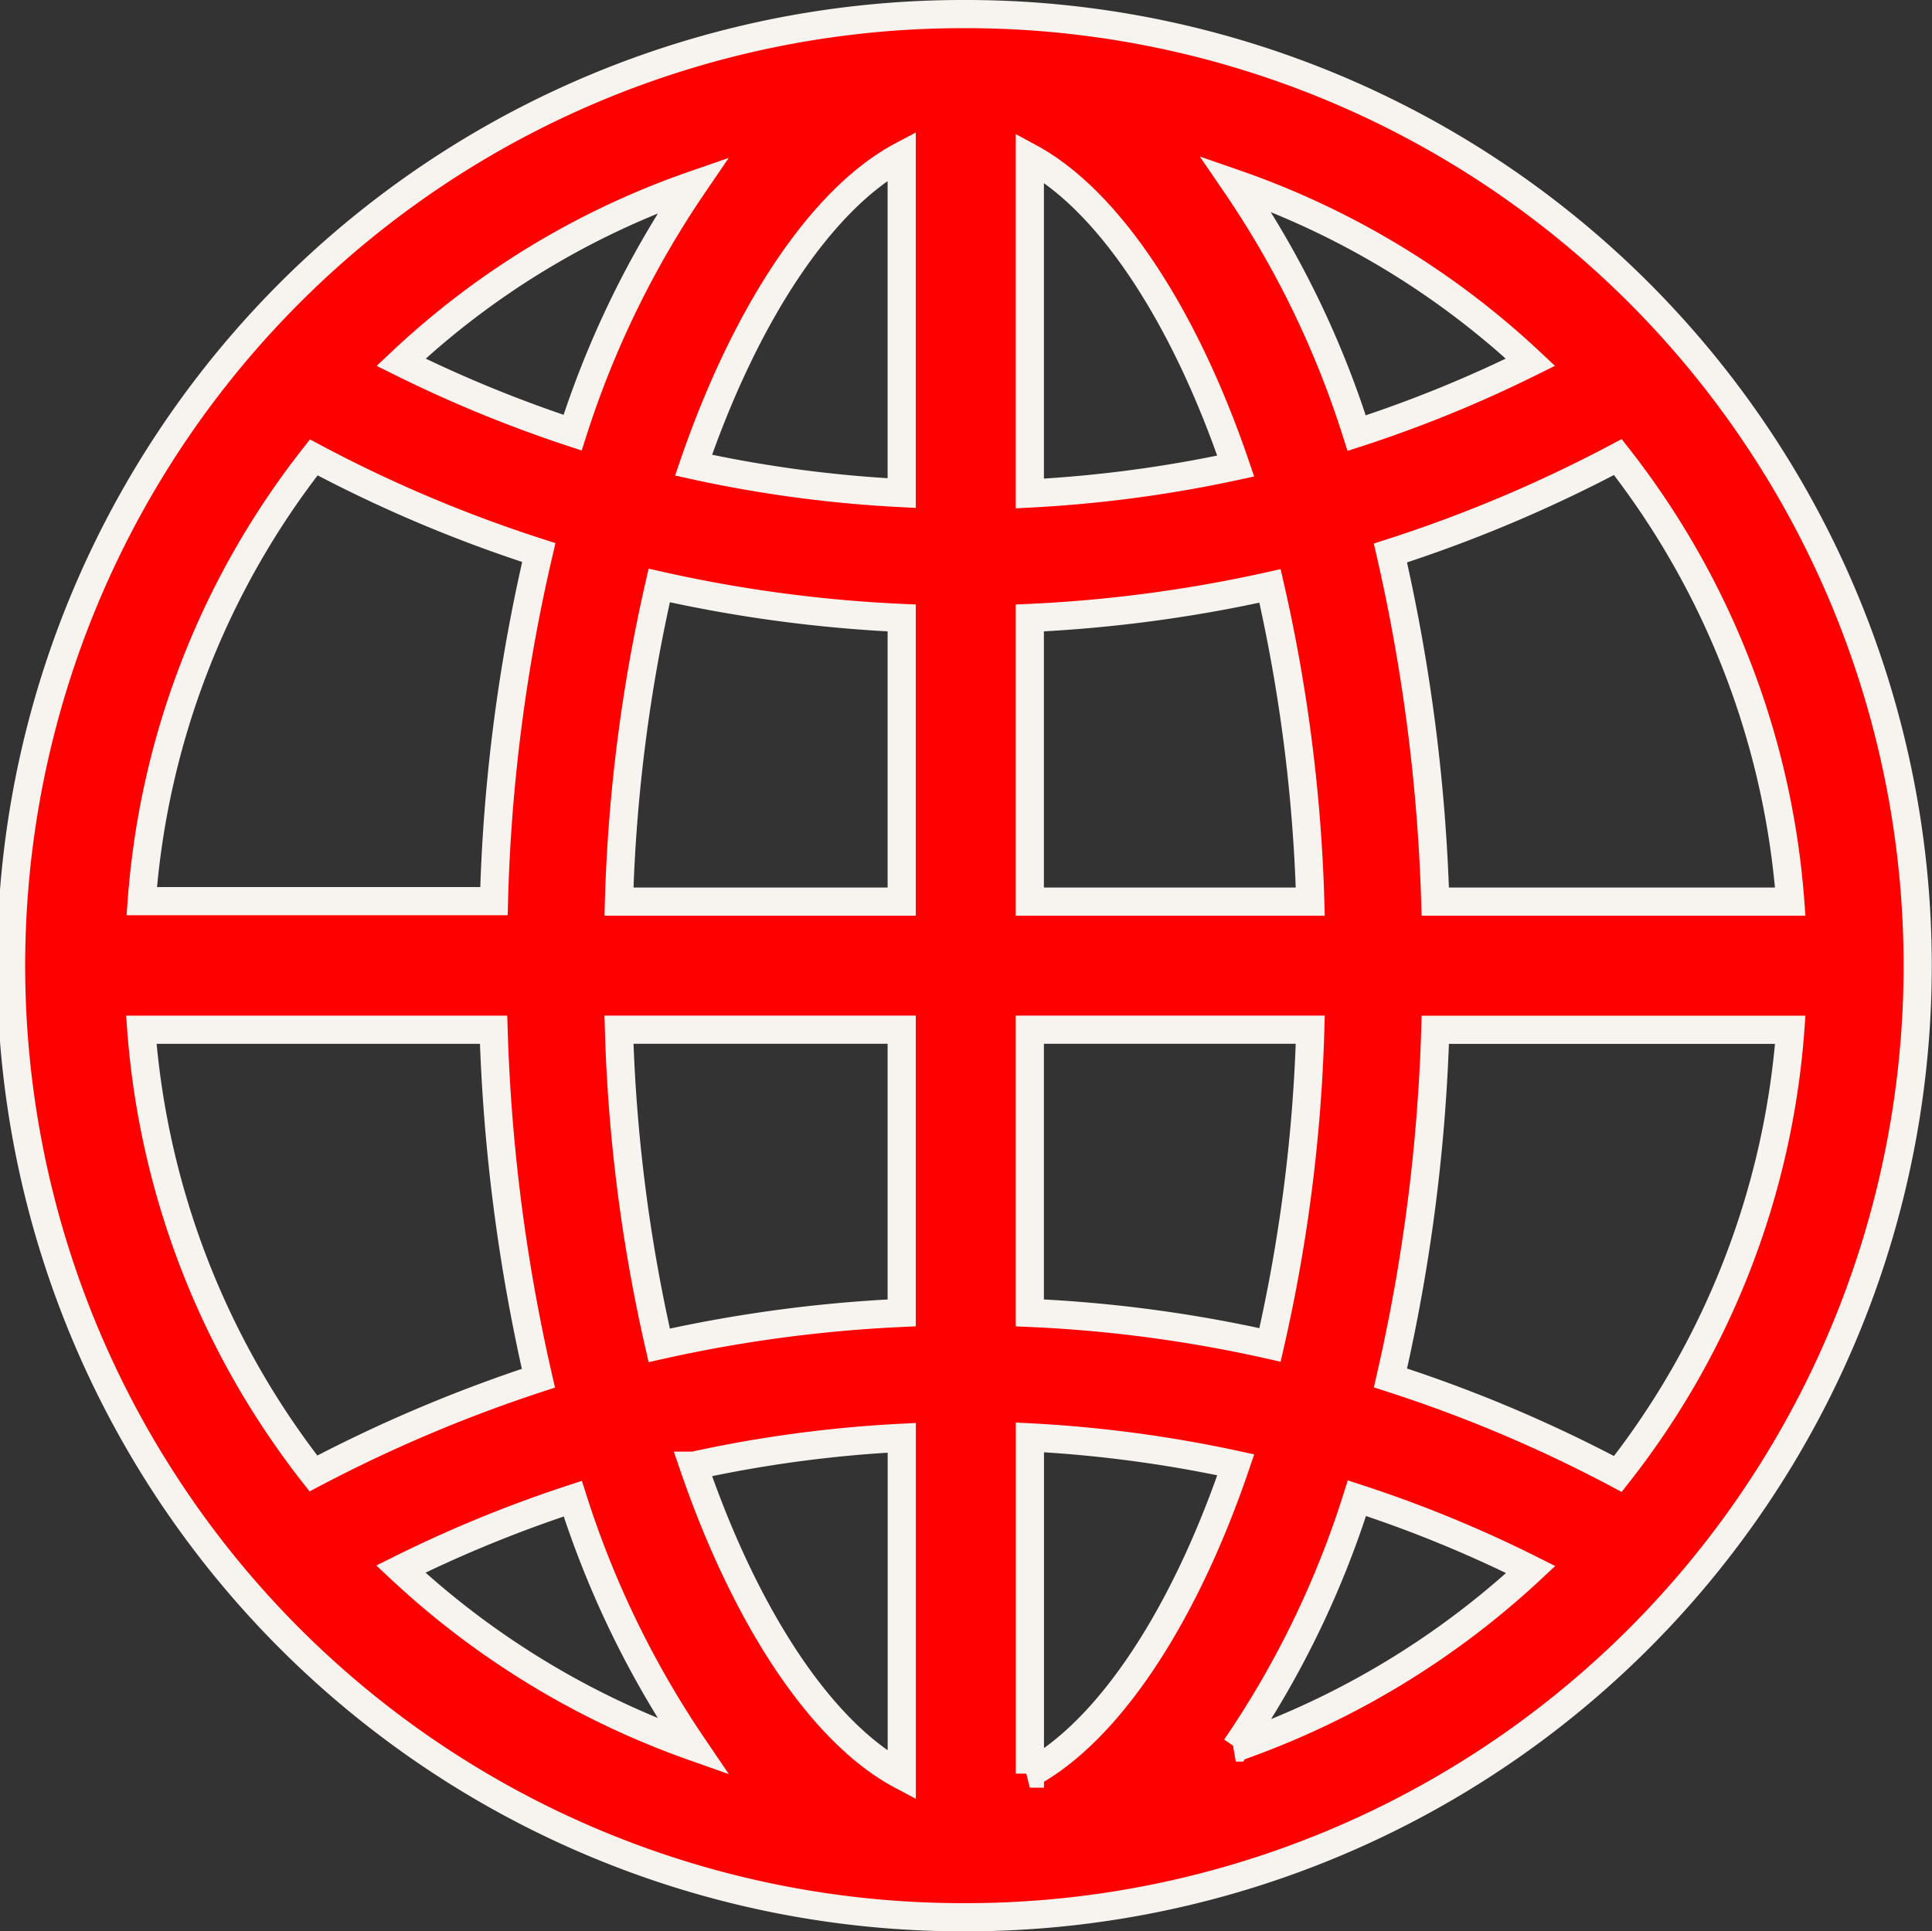
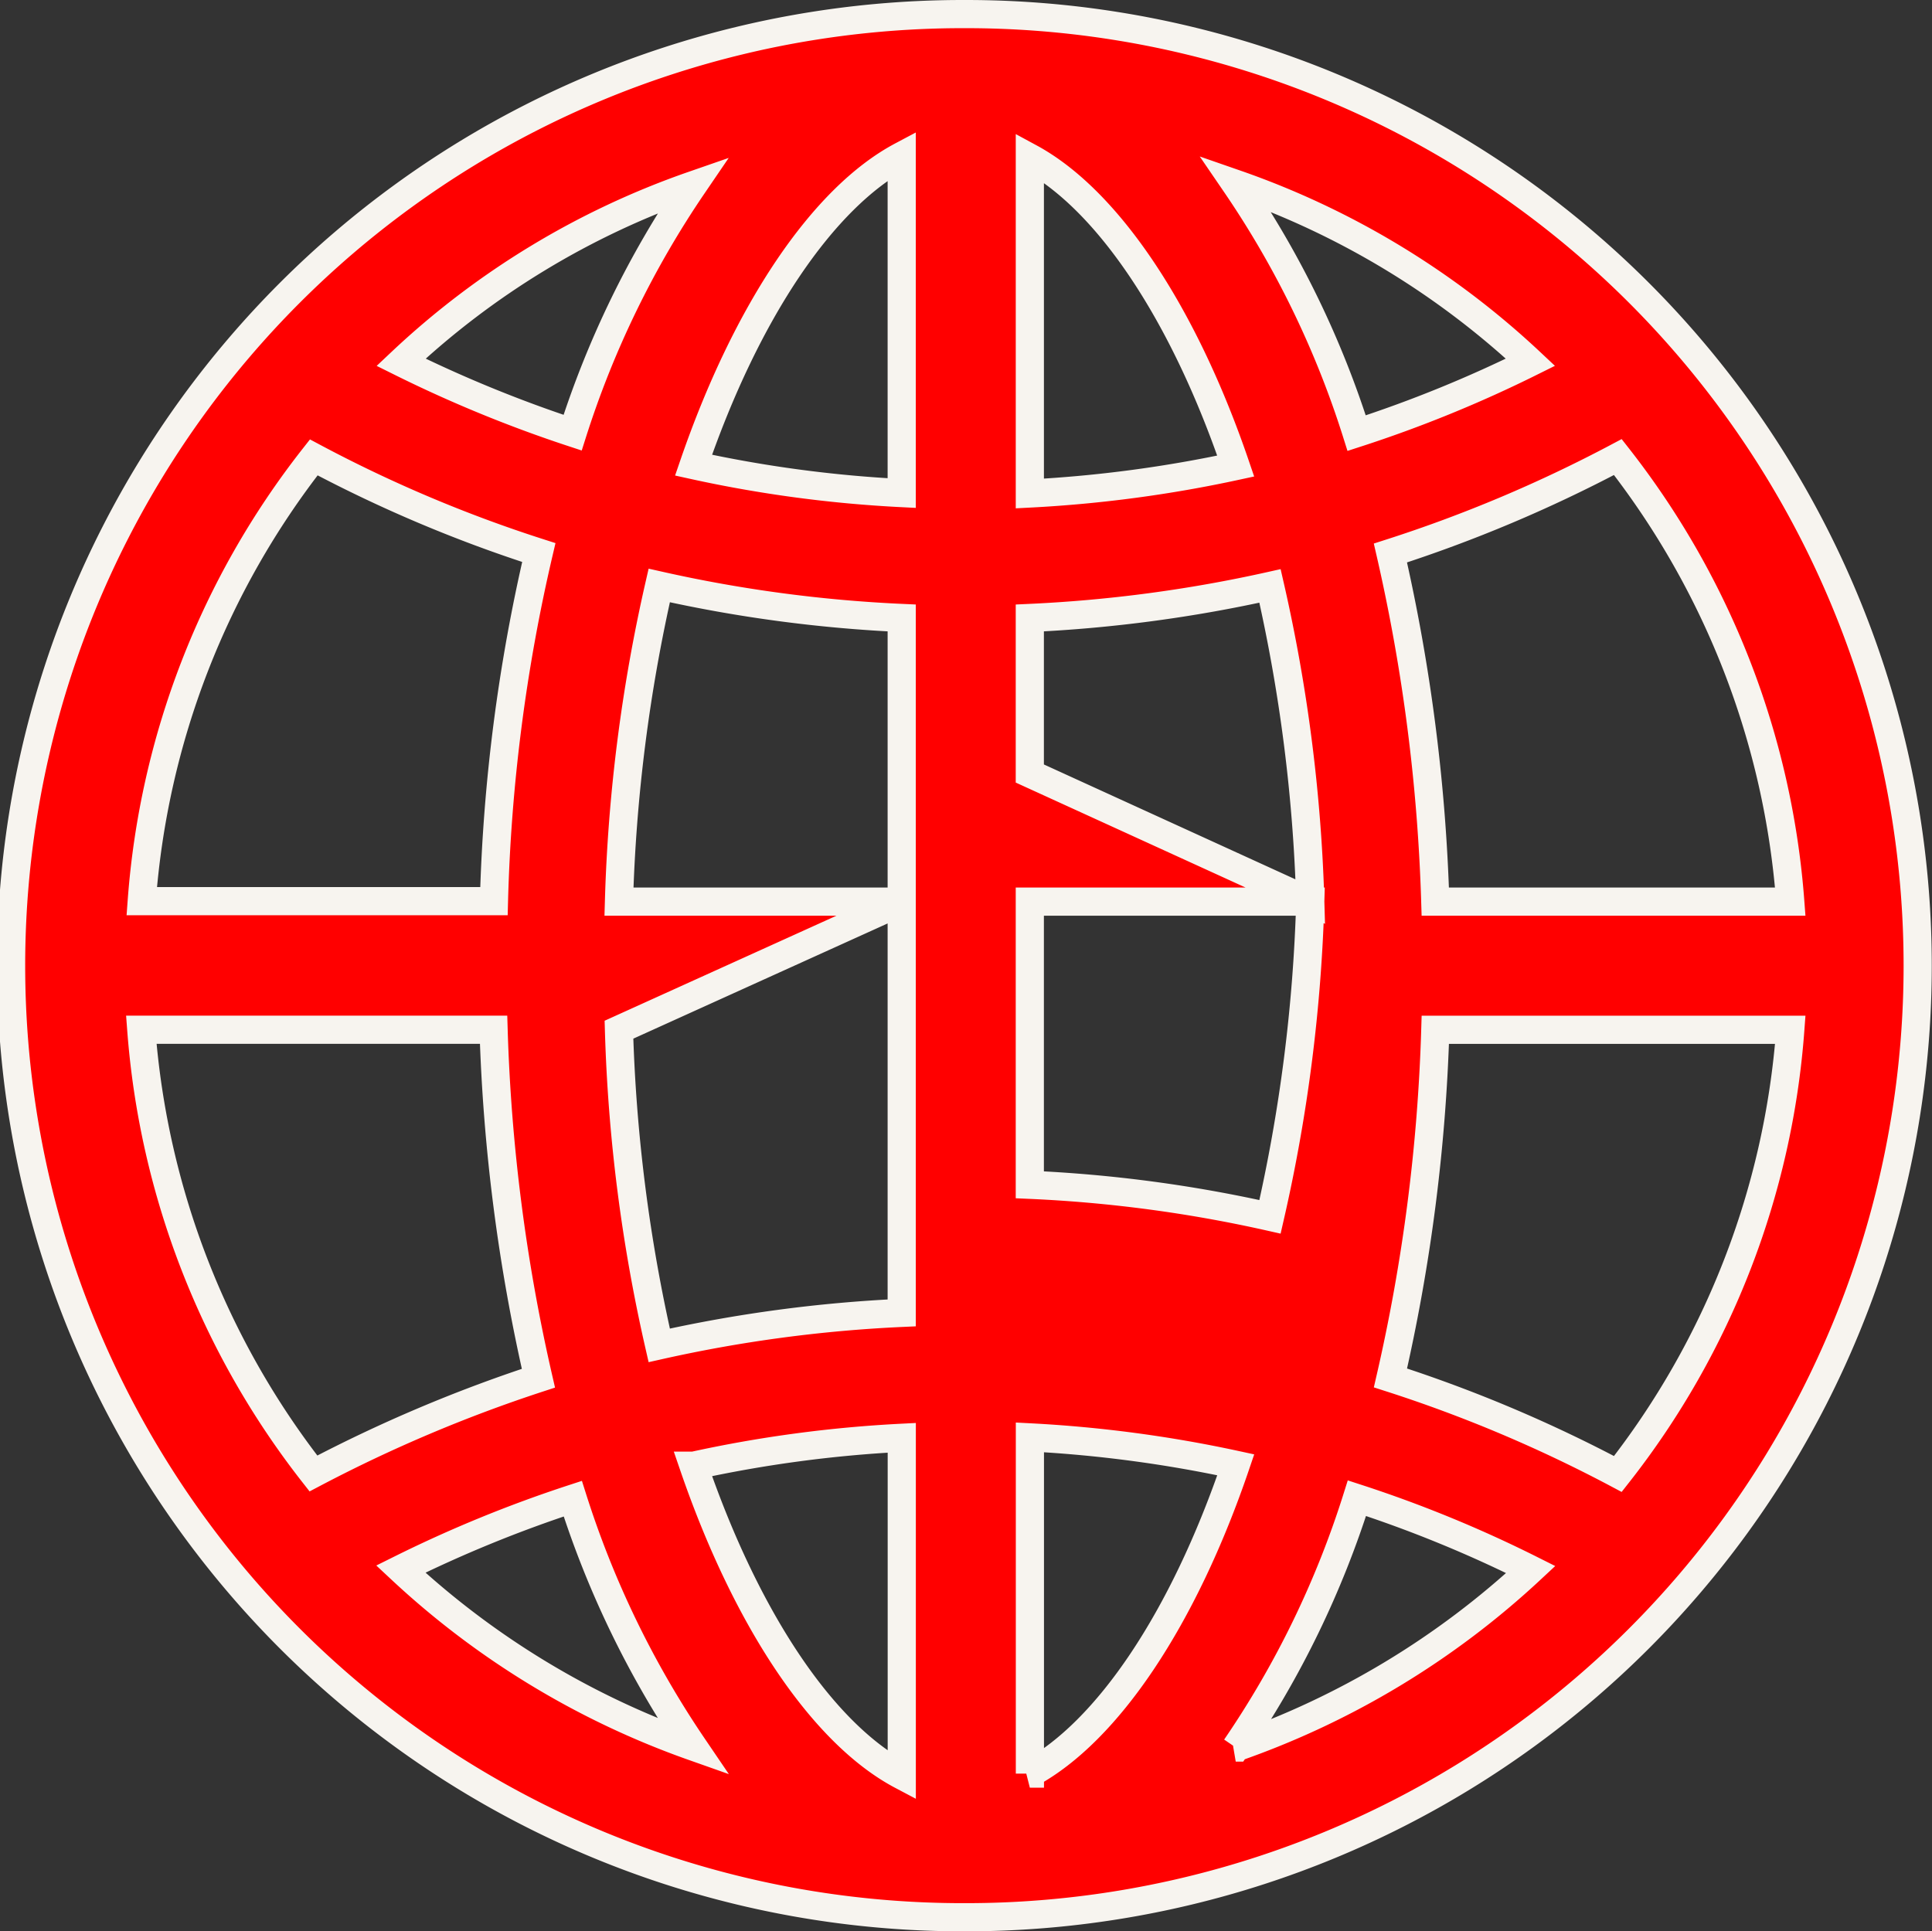
<svg xmlns="http://www.w3.org/2000/svg" width="68.576" height="68.56" viewBox="0 0 68.576 68.56">
  <rect x="0" y="0" width="68.576" height="68.56" fill="#333333" stroke="none" />
-   <path id="Icon_ionic-ios-globe" data-name="Icon ionic-ios-globe" d="M37.155,3.375h-.114a33.78,33.78,0,0,0,.016,67.56h.114a33.78,33.78,0,1,0-.016-67.56ZM66.42,34.881h-12.6a63.955,63.955,0,0,0-1.592-12.375A49.474,49.474,0,0,0,60.3,19.1,29.1,29.1,0,0,1,66.42,34.881Zm-31.539,0H24.845a57.725,57.725,0,0,1,1.429-11.222,49.409,49.409,0,0,0,8.607,1.153Zm0,4.547V49.481a49.619,49.619,0,0,0-8.607,1.153,57.718,57.718,0,0,1-1.429-11.206Zm4.547,0h9.955a57.386,57.386,0,0,1-1.429,11.19,48.476,48.476,0,0,0-8.526-1.137Zm0-4.547V24.812a49.62,49.62,0,0,0,8.526-1.137,57.555,57.555,0,0,1,1.429,11.206ZM57.2,15.734a45.117,45.117,0,0,1-6.171,2.517,33.532,33.532,0,0,0-4.3-8.851A29.388,29.388,0,0,1,57.2,15.734ZM46.737,19.42a45.706,45.706,0,0,1-7.308.974V8.474C42.19,9.969,44.885,13.98,46.737,19.42ZM34.881,8.41V20.379a44.918,44.918,0,0,1-7.389-.991C29.376,13.9,32.1,9.887,34.881,8.41ZM27.476,9.449A33.8,33.8,0,0,0,23.2,18.235a46.132,46.132,0,0,1-6.09-2.5A28.948,28.948,0,0,1,27.476,9.449ZM14.012,19.112A48.494,48.494,0,0,0,22,22.49a61.378,61.378,0,0,0-1.592,12.375H7.906A28.946,28.946,0,0,1,14.012,19.112ZM7.89,39.429H20.395A63.791,63.791,0,0,0,21.986,51.8,51.453,51.453,0,0,0,14,55.182,29.1,29.1,0,0,1,7.89,39.429ZM17.1,58.576a45.451,45.451,0,0,1,6.106-2.5,33.917,33.917,0,0,0,4.271,8.8A29.669,29.669,0,0,1,17.1,58.576Zm10.394-3.67a45.153,45.153,0,0,1,7.389-.991V65.9C32.088,64.423,29.376,60.395,27.492,54.906Zm11.937,10.93V53.9a45.706,45.706,0,0,1,7.308.974C44.885,60.33,42.19,64.341,39.429,65.836Zm7.308-.926a33.532,33.532,0,0,0,4.3-8.851,44.372,44.372,0,0,1,6.171,2.533A29.725,29.725,0,0,1,46.737,64.91ZM60.3,55.2a49.474,49.474,0,0,0-8.071-3.41,63.622,63.622,0,0,0,1.592-12.359h12.6A28.968,28.968,0,0,1,60.3,55.2Z" transform="translate(-2.875 -2.875)" fill="red" stroke="#f7f4ef" stroke-width="1" />
+   <path id="Icon_ionic-ios-globe" data-name="Icon ionic-ios-globe" d="M37.155,3.375h-.114a33.78,33.78,0,0,0,.016,67.56h.114a33.78,33.78,0,1,0-.016-67.56ZM66.42,34.881h-12.6a63.955,63.955,0,0,0-1.592-12.375A49.474,49.474,0,0,0,60.3,19.1,29.1,29.1,0,0,1,66.42,34.881Zm-31.539,0H24.845a57.725,57.725,0,0,1,1.429-11.222,49.409,49.409,0,0,0,8.607,1.153ZV49.481a49.619,49.619,0,0,0-8.607,1.153,57.718,57.718,0,0,1-1.429-11.206Zm4.547,0h9.955a57.386,57.386,0,0,1-1.429,11.19,48.476,48.476,0,0,0-8.526-1.137Zm0-4.547V24.812a49.62,49.62,0,0,0,8.526-1.137,57.555,57.555,0,0,1,1.429,11.206ZM57.2,15.734a45.117,45.117,0,0,1-6.171,2.517,33.532,33.532,0,0,0-4.3-8.851A29.388,29.388,0,0,1,57.2,15.734ZM46.737,19.42a45.706,45.706,0,0,1-7.308.974V8.474C42.19,9.969,44.885,13.98,46.737,19.42ZM34.881,8.41V20.379a44.918,44.918,0,0,1-7.389-.991C29.376,13.9,32.1,9.887,34.881,8.41ZM27.476,9.449A33.8,33.8,0,0,0,23.2,18.235a46.132,46.132,0,0,1-6.09-2.5A28.948,28.948,0,0,1,27.476,9.449ZM14.012,19.112A48.494,48.494,0,0,0,22,22.49a61.378,61.378,0,0,0-1.592,12.375H7.906A28.946,28.946,0,0,1,14.012,19.112ZM7.89,39.429H20.395A63.791,63.791,0,0,0,21.986,51.8,51.453,51.453,0,0,0,14,55.182,29.1,29.1,0,0,1,7.89,39.429ZM17.1,58.576a45.451,45.451,0,0,1,6.106-2.5,33.917,33.917,0,0,0,4.271,8.8A29.669,29.669,0,0,1,17.1,58.576Zm10.394-3.67a45.153,45.153,0,0,1,7.389-.991V65.9C32.088,64.423,29.376,60.395,27.492,54.906Zm11.937,10.93V53.9a45.706,45.706,0,0,1,7.308.974C44.885,60.33,42.19,64.341,39.429,65.836Zm7.308-.926a33.532,33.532,0,0,0,4.3-8.851,44.372,44.372,0,0,1,6.171,2.533A29.725,29.725,0,0,1,46.737,64.91ZM60.3,55.2a49.474,49.474,0,0,0-8.071-3.41,63.622,63.622,0,0,0,1.592-12.359h12.6A28.968,28.968,0,0,1,60.3,55.2Z" transform="translate(-2.875 -2.875)" fill="red" stroke="#f7f4ef" stroke-width="1" />
</svg>